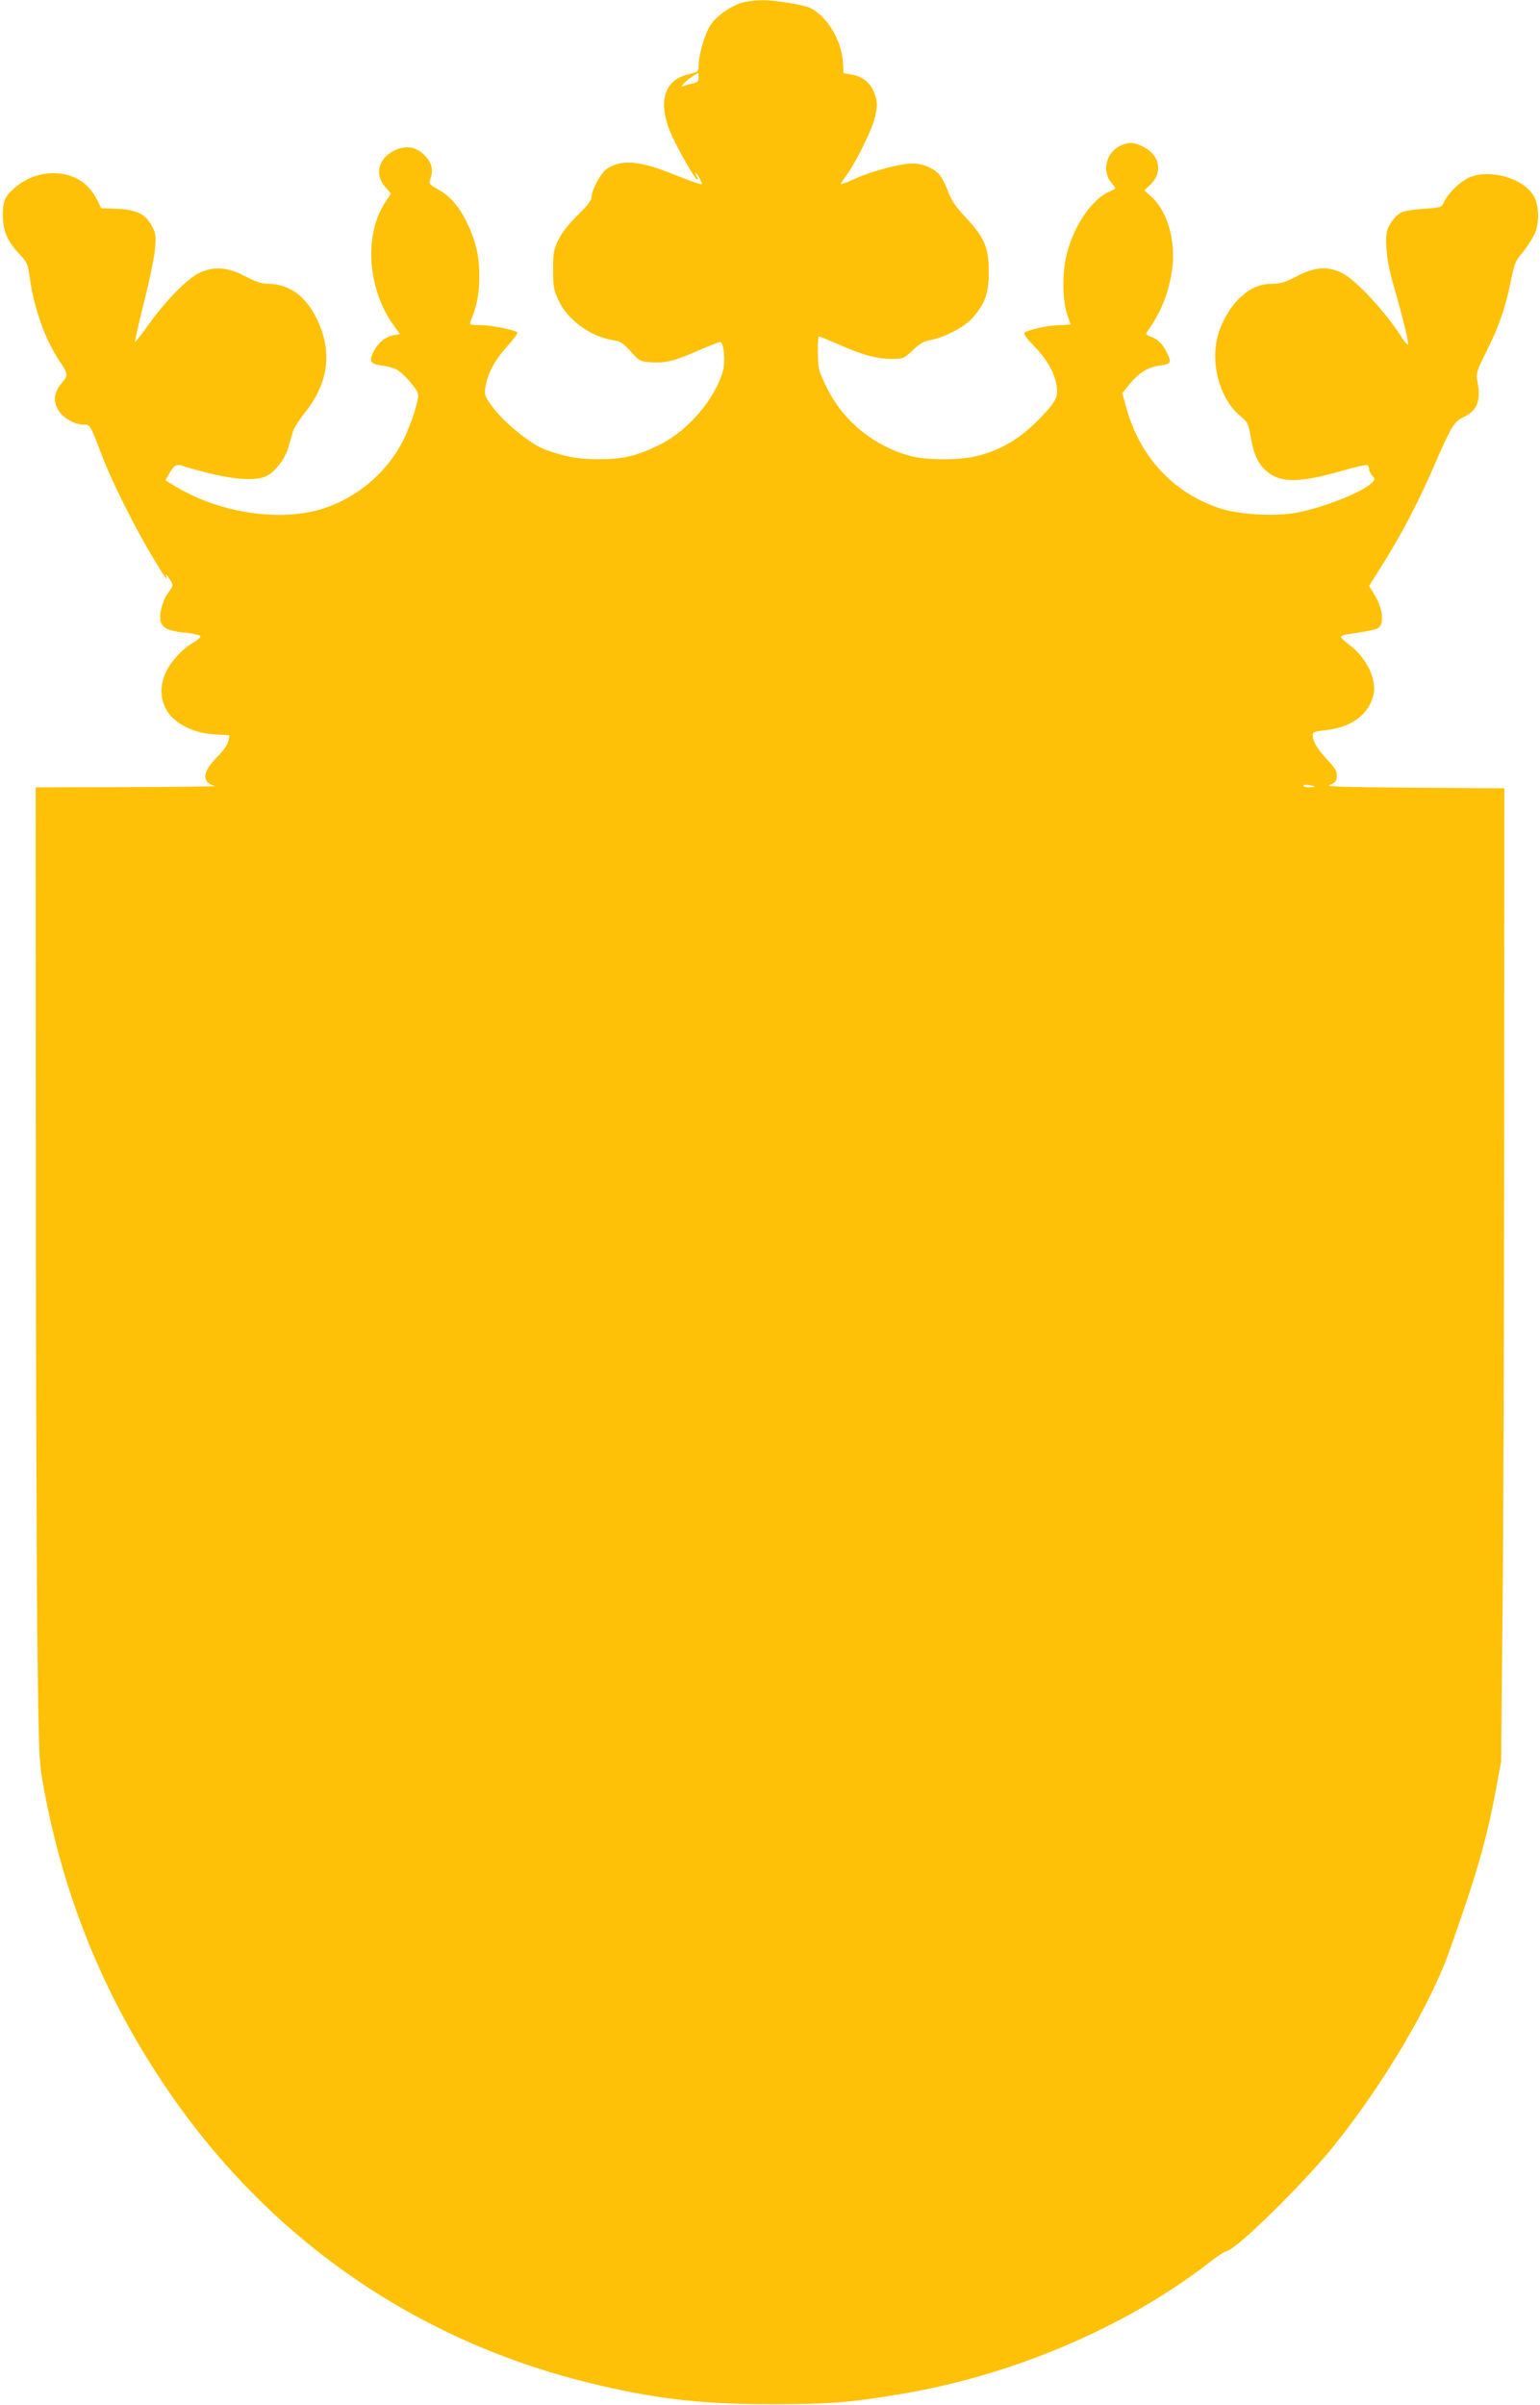
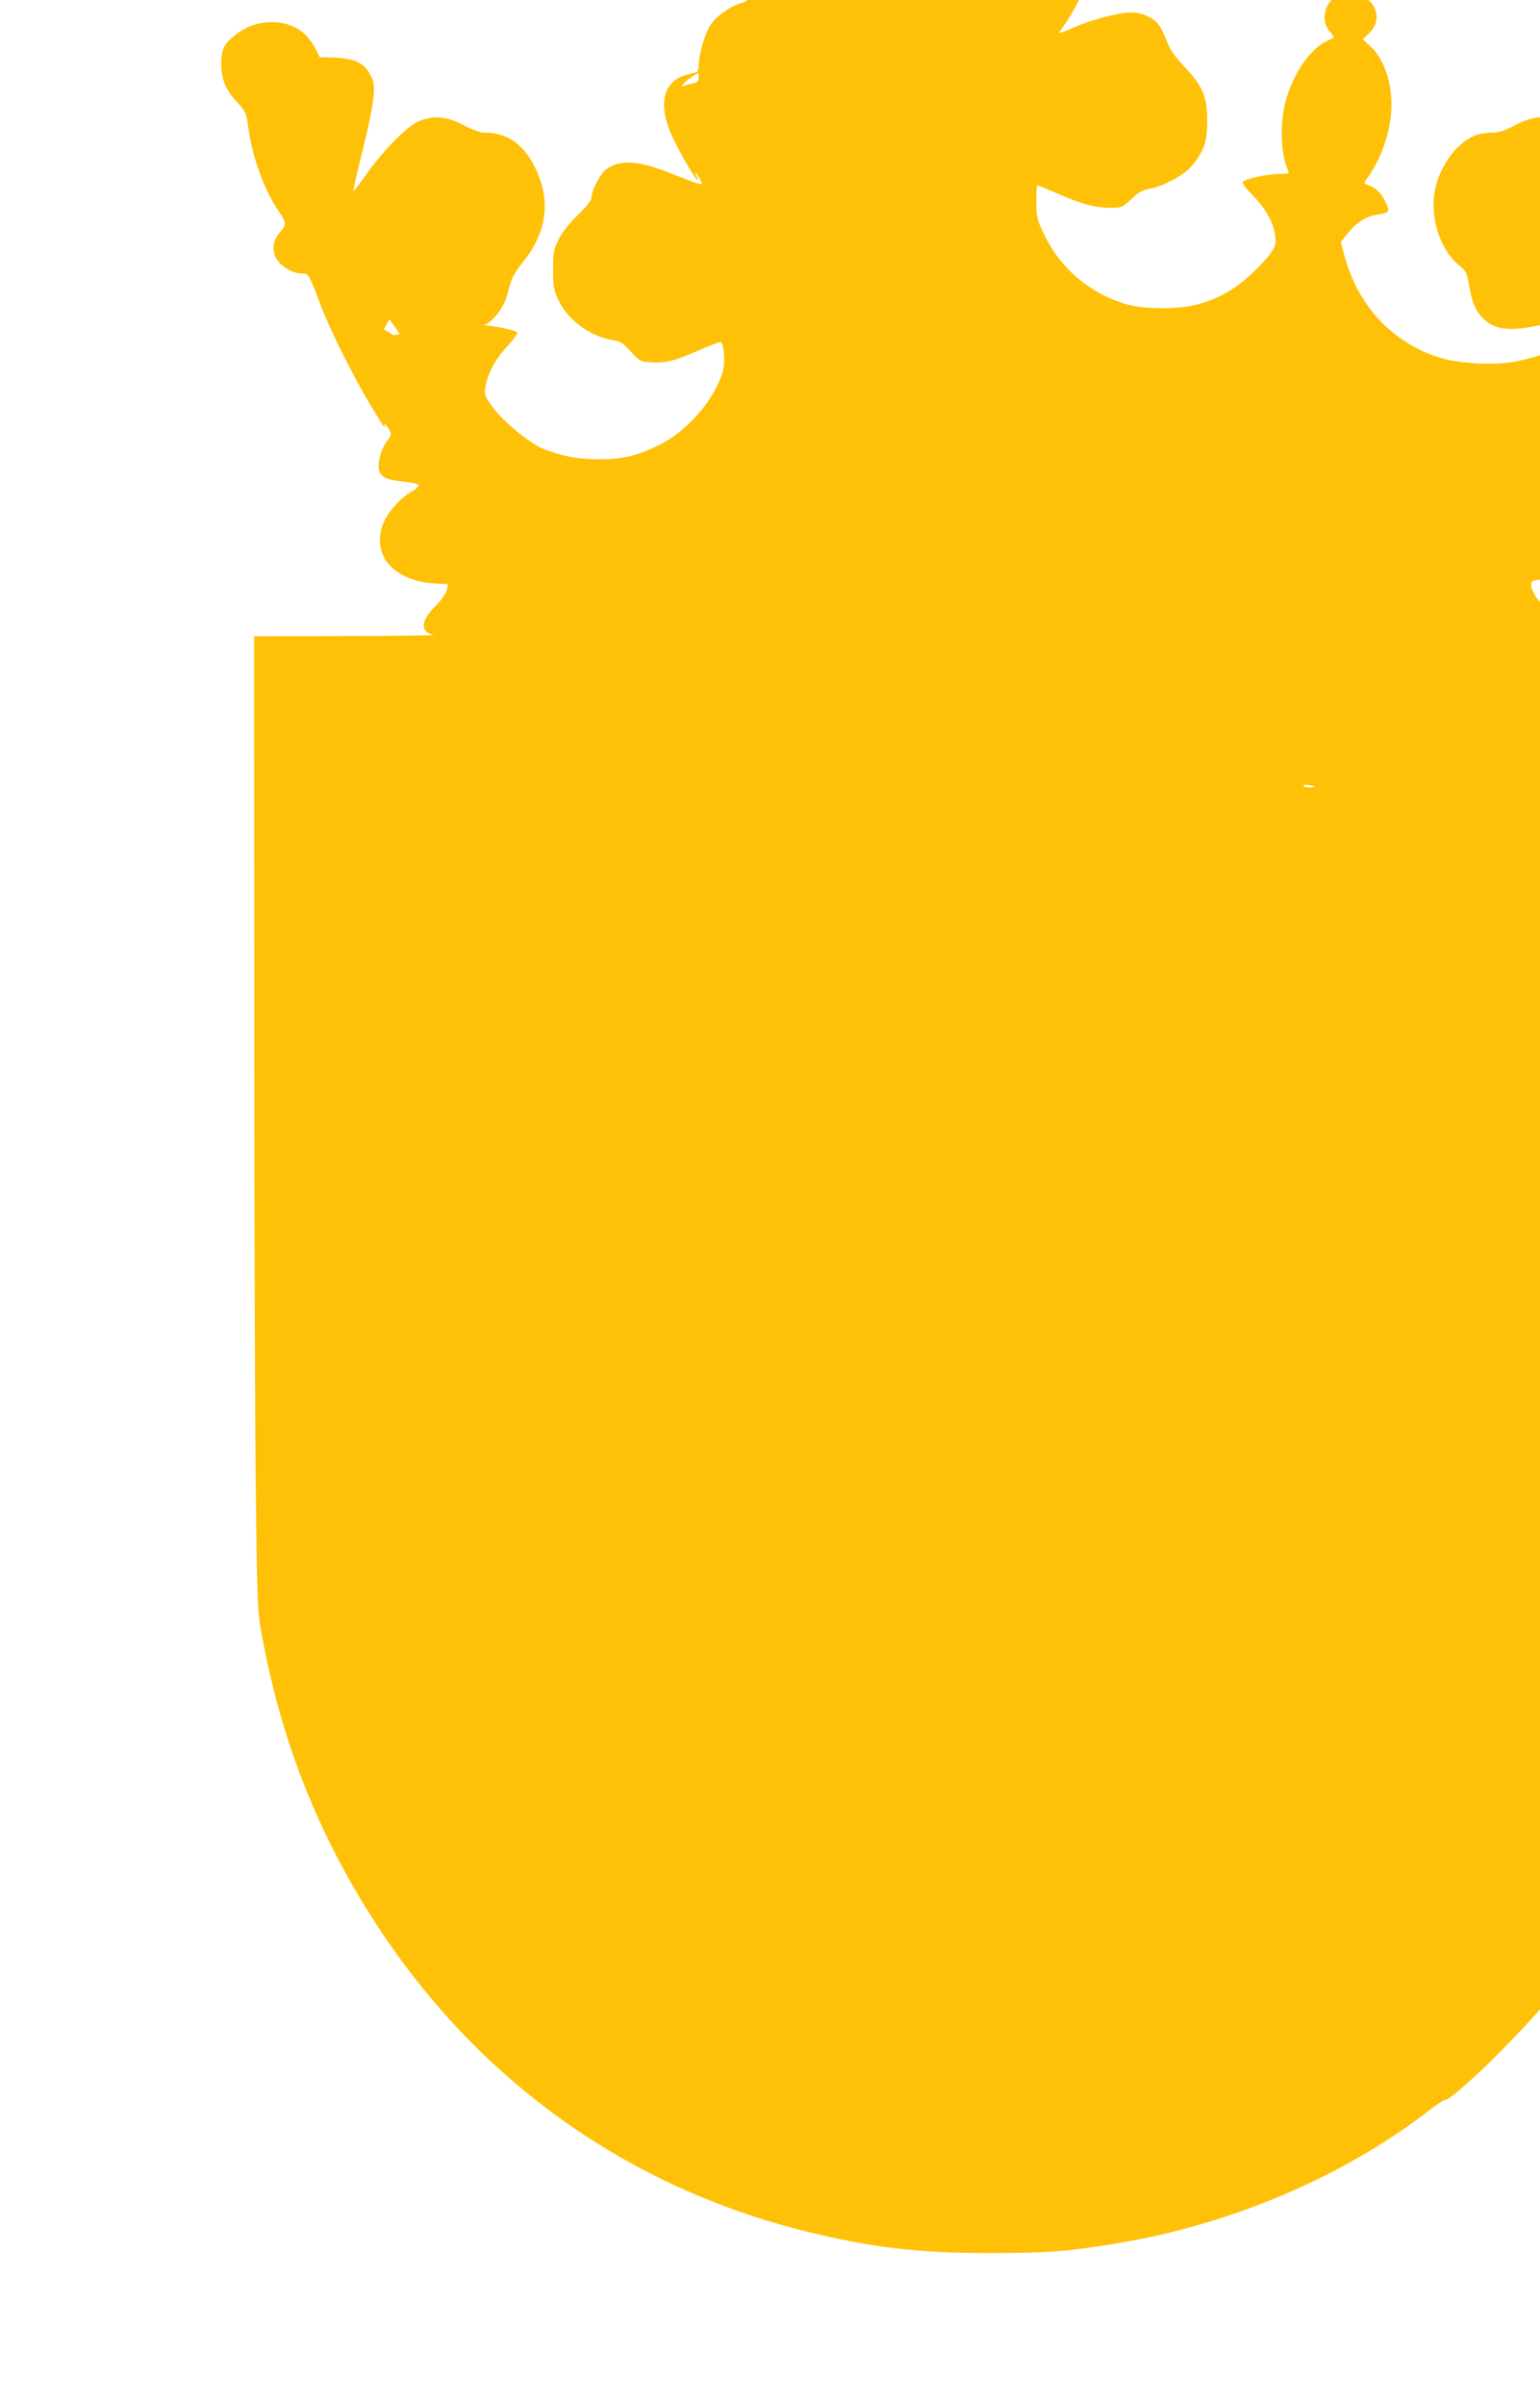
<svg xmlns="http://www.w3.org/2000/svg" version="1.0" width="820pt" height="1280pt" viewBox="0 0 820 1280" preserveAspectRatio="xMidYMid meet">
  <g transform="translate(0,1280) scale(0.1,-0.1)" fill="#ffc107" stroke="none">
-     <path d="M3964 12789 c-65 -15 -145 -69 -180 -121 -31 -46 -64 -159 -64 -220 0 -16 -6 -30 -12 -32 -7 -2 -32 -9 -55 -15 -124 -34 -152 -160 -72 -331 37 -79 117 -218 131 -226 6 -4 5 3 -1 15 -7 11 -9 21 -7 21 3 0 13 -14 22 -31 16 -31 16 -32 -8 -26 -12 3 -73 26 -134 50 -178 73 -279 80 -355 27 -31 -23 -79 -112 -79 -148 0 -18 -22 -46 -73 -96 -48 -47 -84 -92 -103 -131 -26 -54 -29 -70 -29 -160 0 -89 3 -107 29 -163 48 -104 169 -193 289 -212 41 -6 55 -15 95 -60 47 -52 50 -54 110 -58 75 -5 125 7 256 65 54 23 104 43 111 43 19 0 28 -100 15 -152 -40 -149 -189 -323 -340 -396 -120 -59 -194 -76 -325 -76 -112 1 -177 13 -286 53 -73 28 -211 139 -272 220 -43 56 -48 70 -44 100 11 77 47 149 112 221 36 40 63 76 60 80 -9 14 -140 40 -201 40 -50 0 -55 2 -49 18 32 76 47 146 47 227 2 111 -14 188 -58 284 -44 96 -93 155 -160 192 -49 28 -52 32 -43 55 17 46 10 82 -22 119 -44 49 -95 63 -153 41 -97 -37 -127 -130 -65 -201 l31 -35 -31 -47 c-114 -172 -94 -463 45 -654 l34 -47 -34 -6 c-45 -9 -82 -39 -106 -86 -27 -53 -19 -67 43 -75 29 -4 64 -13 78 -21 34 -17 108 -101 115 -130 7 -29 -38 -168 -83 -255 -85 -164 -237 -293 -414 -353 -230 -76 -555 -29 -796 116 l-52 32 21 37 c25 45 39 52 76 38 15 -6 81 -24 147 -40 131 -32 235 -37 288 -15 48 20 102 88 122 154 9 31 21 71 26 89 6 18 33 60 61 95 129 160 150 329 63 505 -61 122 -148 183 -264 183 -27 0 -64 13 -116 40 -92 49 -165 54 -243 18 -61 -28 -177 -145 -267 -270 -38 -54 -72 -97 -76 -98 -3 0 19 96 48 212 30 117 56 247 59 288 5 66 3 80 -18 119 -33 62 -81 85 -186 90 l-83 3 -20 42 c-12 22 -33 54 -48 69 -87 95 -258 101 -373 13 -69 -53 -83 -80 -83 -161 0 -83 25 -141 91 -210 38 -41 43 -51 53 -127 23 -163 83 -328 158 -440 46 -67 47 -76 14 -114 -41 -46 -49 -93 -24 -141 22 -43 88 -83 139 -83 35 0 32 6 105 -185 52 -133 171 -369 263 -522 67 -111 81 -131 70 -95 -4 9 3 4 15 -13 26 -38 26 -41 -3 -79 -33 -44 -53 -128 -38 -161 15 -32 46 -44 136 -53 38 -4 71 -12 73 -18 2 -5 -14 -20 -35 -32 -58 -32 -122 -101 -149 -160 -35 -74 -30 -154 13 -215 46 -64 140 -109 245 -115 l81 -5 -6 -31 c-4 -19 -28 -52 -61 -86 -79 -79 -82 -135 -10 -153 11 -2 -199 -5 -467 -6 l-488 -1 1 -2032 c0 -1118 4 -2285 9 -2593 7 -548 8 -563 34 -705 107 -577 315 -1090 641 -1576 539 -803 1322 -1353 2255 -1583 347 -86 602 -116 980 -115 308 0 409 8 670 51 604 98 1210 355 1661 704 42 33 82 59 89 59 44 0 409 357 572 560 259 321 513 749 613 1030 147 413 200 596 251 870 l27 145 7 745 c5 410 9 1575 9 2590 l1 1845 -482 3 c-389 3 -476 6 -448 15 29 10 36 17 38 44 3 27 -6 42 -53 93 -55 60 -75 94 -75 129 0 15 11 19 58 24 141 13 235 78 264 183 23 84 -34 205 -131 275 -22 17 -41 35 -41 39 0 5 15 11 33 14 143 22 163 27 175 43 22 29 9 106 -27 164 l-31 51 73 116 c100 159 192 335 277 532 89 204 102 226 154 251 75 36 93 86 71 200 -6 31 1 52 53 155 62 122 99 231 126 365 21 102 23 107 68 161 21 26 47 67 58 90 27 58 26 146 0 199 -54 105 -257 158 -363 96 -50 -30 -99 -81 -118 -122 -14 -29 -16 -30 -104 -36 -50 -3 -102 -11 -116 -16 -37 -16 -77 -68 -85 -110 -10 -55 3 -170 31 -263 43 -147 87 -320 83 -332 -2 -6 -19 12 -37 41 -87 135 -240 300 -313 337 -76 39 -148 34 -243 -16 -57 -30 -88 -40 -122 -40 -72 0 -121 -20 -178 -72 -55 -50 -106 -140 -124 -218 -35 -151 20 -332 127 -417 35 -29 40 -38 51 -104 15 -94 39 -146 84 -186 74 -64 176 -64 405 2 68 20 127 33 132 30 6 -4 10 -13 10 -22 0 -9 8 -25 17 -35 16 -18 16 -20 -3 -38 -53 -52 -279 -140 -417 -161 -114 -18 -296 -6 -392 26 -251 83 -430 278 -501 547 l-18 66 38 47 c51 62 100 92 164 100 59 8 62 16 33 73 -23 44 -46 67 -85 81 -27 11 -28 12 -12 34 68 95 110 201 127 322 21 151 -24 310 -109 387 l-39 35 33 31 c67 64 50 156 -36 200 -52 26 -80 28 -126 6 -73 -35 -98 -134 -48 -194 15 -17 25 -32 23 -33 -2 -2 -21 -12 -43 -22 -96 -50 -191 -200 -222 -355 -19 -97 -15 -228 10 -299 9 -24 16 -45 16 -47 0 -2 -25 -4 -56 -4 -58 0 -172 -25 -189 -41 -6 -6 13 -32 52 -72 70 -71 111 -145 120 -216 5 -43 2 -54 -25 -94 -18 -25 -66 -77 -108 -115 -85 -79 -178 -130 -289 -158 -93 -24 -266 -24 -355 -1 -194 51 -357 183 -446 361 -46 94 -48 101 -49 187 -1 49 2 89 5 89 4 0 53 -20 108 -44 123 -55 201 -76 281 -76 60 0 64 2 111 46 38 36 61 49 97 55 77 14 187 74 227 123 64 77 81 128 81 241 0 128 -24 183 -123 288 -50 53 -75 89 -91 131 -12 33 -31 73 -43 89 -27 38 -91 67 -149 67 -65 0 -223 -42 -313 -84 -42 -19 -73 -30 -69 -23 4 7 21 32 39 57 43 61 118 213 138 279 21 71 20 106 -4 158 -21 48 -63 78 -120 87 l-38 6 -4 62 c-7 112 -83 239 -170 284 -38 19 -191 44 -263 43 -27 -1 -68 -5 -91 -10z m-244 -403 c0 -18 -7 -25 -27 -29 -16 -3 -37 -9 -48 -13 -18 -7 -19 -6 -5 11 12 15 68 55 78 55 1 0 2 -11 2 -24z m3280 -3772 c0 -2 -13 -4 -30 -4 -16 0 -30 4 -30 8 0 5 14 7 30 4 17 -2 30 -6 30 -8z" />
+     <path d="M3964 12789 c-65 -15 -145 -69 -180 -121 -31 -46 -64 -159 -64 -220 0 -16 -6 -30 -12 -32 -7 -2 -32 -9 -55 -15 -124 -34 -152 -160 -72 -331 37 -79 117 -218 131 -226 6 -4 5 3 -1 15 -7 11 -9 21 -7 21 3 0 13 -14 22 -31 16 -31 16 -32 -8 -26 -12 3 -73 26 -134 50 -178 73 -279 80 -355 27 -31 -23 -79 -112 -79 -148 0 -18 -22 -46 -73 -96 -48 -47 -84 -92 -103 -131 -26 -54 -29 -70 -29 -160 0 -89 3 -107 29 -163 48 -104 169 -193 289 -212 41 -6 55 -15 95 -60 47 -52 50 -54 110 -58 75 -5 125 7 256 65 54 23 104 43 111 43 19 0 28 -100 15 -152 -40 -149 -189 -323 -340 -396 -120 -59 -194 -76 -325 -76 -112 1 -177 13 -286 53 -73 28 -211 139 -272 220 -43 56 -48 70 -44 100 11 77 47 149 112 221 36 40 63 76 60 80 -9 14 -140 40 -201 40 -50 0 -55 2 -49 18 32 76 47 146 47 227 2 111 -14 188 -58 284 -44 96 -93 155 -160 192 -49 28 -52 32 -43 55 17 46 10 82 -22 119 -44 49 -95 63 -153 41 -97 -37 -127 -130 -65 -201 l31 -35 -31 -47 c-114 -172 -94 -463 45 -654 l34 -47 -34 -6 l-52 32 21 37 c25 45 39 52 76 38 15 -6 81 -24 147 -40 131 -32 235 -37 288 -15 48 20 102 88 122 154 9 31 21 71 26 89 6 18 33 60 61 95 129 160 150 329 63 505 -61 122 -148 183 -264 183 -27 0 -64 13 -116 40 -92 49 -165 54 -243 18 -61 -28 -177 -145 -267 -270 -38 -54 -72 -97 -76 -98 -3 0 19 96 48 212 30 117 56 247 59 288 5 66 3 80 -18 119 -33 62 -81 85 -186 90 l-83 3 -20 42 c-12 22 -33 54 -48 69 -87 95 -258 101 -373 13 -69 -53 -83 -80 -83 -161 0 -83 25 -141 91 -210 38 -41 43 -51 53 -127 23 -163 83 -328 158 -440 46 -67 47 -76 14 -114 -41 -46 -49 -93 -24 -141 22 -43 88 -83 139 -83 35 0 32 6 105 -185 52 -133 171 -369 263 -522 67 -111 81 -131 70 -95 -4 9 3 4 15 -13 26 -38 26 -41 -3 -79 -33 -44 -53 -128 -38 -161 15 -32 46 -44 136 -53 38 -4 71 -12 73 -18 2 -5 -14 -20 -35 -32 -58 -32 -122 -101 -149 -160 -35 -74 -30 -154 13 -215 46 -64 140 -109 245 -115 l81 -5 -6 -31 c-4 -19 -28 -52 -61 -86 -79 -79 -82 -135 -10 -153 11 -2 -199 -5 -467 -6 l-488 -1 1 -2032 c0 -1118 4 -2285 9 -2593 7 -548 8 -563 34 -705 107 -577 315 -1090 641 -1576 539 -803 1322 -1353 2255 -1583 347 -86 602 -116 980 -115 308 0 409 8 670 51 604 98 1210 355 1661 704 42 33 82 59 89 59 44 0 409 357 572 560 259 321 513 749 613 1030 147 413 200 596 251 870 l27 145 7 745 c5 410 9 1575 9 2590 l1 1845 -482 3 c-389 3 -476 6 -448 15 29 10 36 17 38 44 3 27 -6 42 -53 93 -55 60 -75 94 -75 129 0 15 11 19 58 24 141 13 235 78 264 183 23 84 -34 205 -131 275 -22 17 -41 35 -41 39 0 5 15 11 33 14 143 22 163 27 175 43 22 29 9 106 -27 164 l-31 51 73 116 c100 159 192 335 277 532 89 204 102 226 154 251 75 36 93 86 71 200 -6 31 1 52 53 155 62 122 99 231 126 365 21 102 23 107 68 161 21 26 47 67 58 90 27 58 26 146 0 199 -54 105 -257 158 -363 96 -50 -30 -99 -81 -118 -122 -14 -29 -16 -30 -104 -36 -50 -3 -102 -11 -116 -16 -37 -16 -77 -68 -85 -110 -10 -55 3 -170 31 -263 43 -147 87 -320 83 -332 -2 -6 -19 12 -37 41 -87 135 -240 300 -313 337 -76 39 -148 34 -243 -16 -57 -30 -88 -40 -122 -40 -72 0 -121 -20 -178 -72 -55 -50 -106 -140 -124 -218 -35 -151 20 -332 127 -417 35 -29 40 -38 51 -104 15 -94 39 -146 84 -186 74 -64 176 -64 405 2 68 20 127 33 132 30 6 -4 10 -13 10 -22 0 -9 8 -25 17 -35 16 -18 16 -20 -3 -38 -53 -52 -279 -140 -417 -161 -114 -18 -296 -6 -392 26 -251 83 -430 278 -501 547 l-18 66 38 47 c51 62 100 92 164 100 59 8 62 16 33 73 -23 44 -46 67 -85 81 -27 11 -28 12 -12 34 68 95 110 201 127 322 21 151 -24 310 -109 387 l-39 35 33 31 c67 64 50 156 -36 200 -52 26 -80 28 -126 6 -73 -35 -98 -134 -48 -194 15 -17 25 -32 23 -33 -2 -2 -21 -12 -43 -22 -96 -50 -191 -200 -222 -355 -19 -97 -15 -228 10 -299 9 -24 16 -45 16 -47 0 -2 -25 -4 -56 -4 -58 0 -172 -25 -189 -41 -6 -6 13 -32 52 -72 70 -71 111 -145 120 -216 5 -43 2 -54 -25 -94 -18 -25 -66 -77 -108 -115 -85 -79 -178 -130 -289 -158 -93 -24 -266 -24 -355 -1 -194 51 -357 183 -446 361 -46 94 -48 101 -49 187 -1 49 2 89 5 89 4 0 53 -20 108 -44 123 -55 201 -76 281 -76 60 0 64 2 111 46 38 36 61 49 97 55 77 14 187 74 227 123 64 77 81 128 81 241 0 128 -24 183 -123 288 -50 53 -75 89 -91 131 -12 33 -31 73 -43 89 -27 38 -91 67 -149 67 -65 0 -223 -42 -313 -84 -42 -19 -73 -30 -69 -23 4 7 21 32 39 57 43 61 118 213 138 279 21 71 20 106 -4 158 -21 48 -63 78 -120 87 l-38 6 -4 62 c-7 112 -83 239 -170 284 -38 19 -191 44 -263 43 -27 -1 -68 -5 -91 -10z m-244 -403 c0 -18 -7 -25 -27 -29 -16 -3 -37 -9 -48 -13 -18 -7 -19 -6 -5 11 12 15 68 55 78 55 1 0 2 -11 2 -24z m3280 -3772 c0 -2 -13 -4 -30 -4 -16 0 -30 4 -30 8 0 5 14 7 30 4 17 -2 30 -6 30 -8z" />
  </g>
</svg>